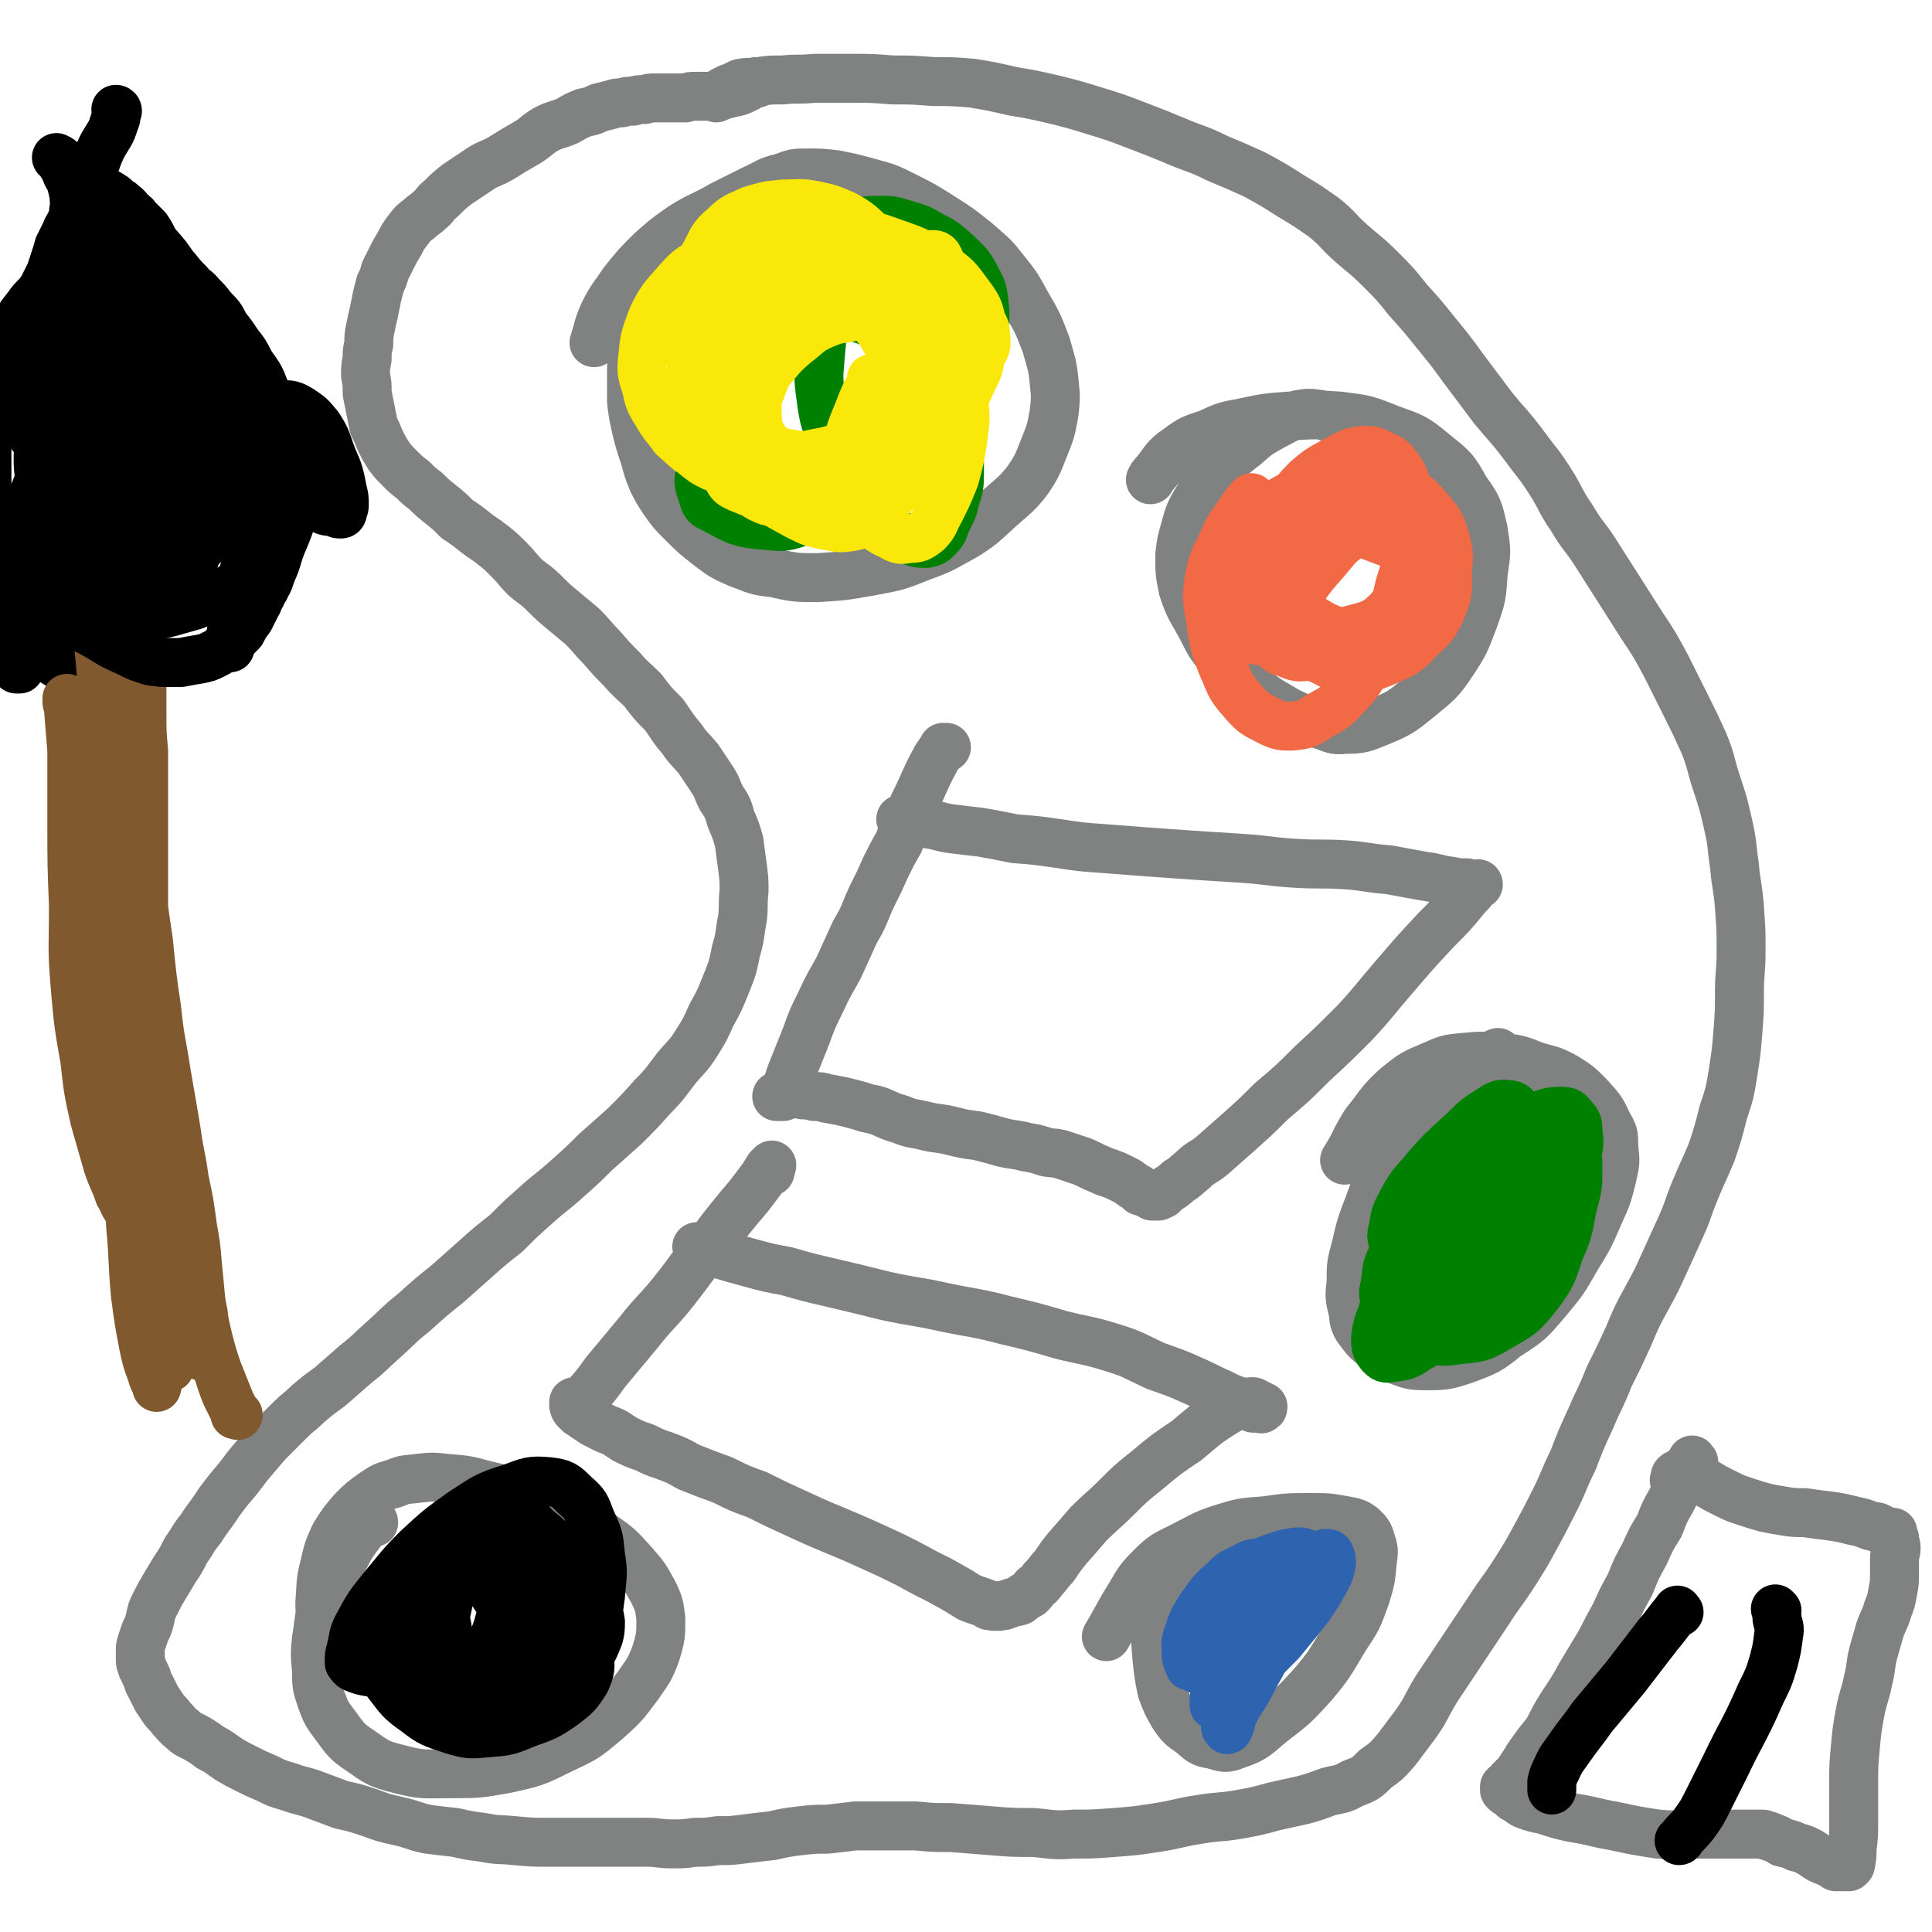
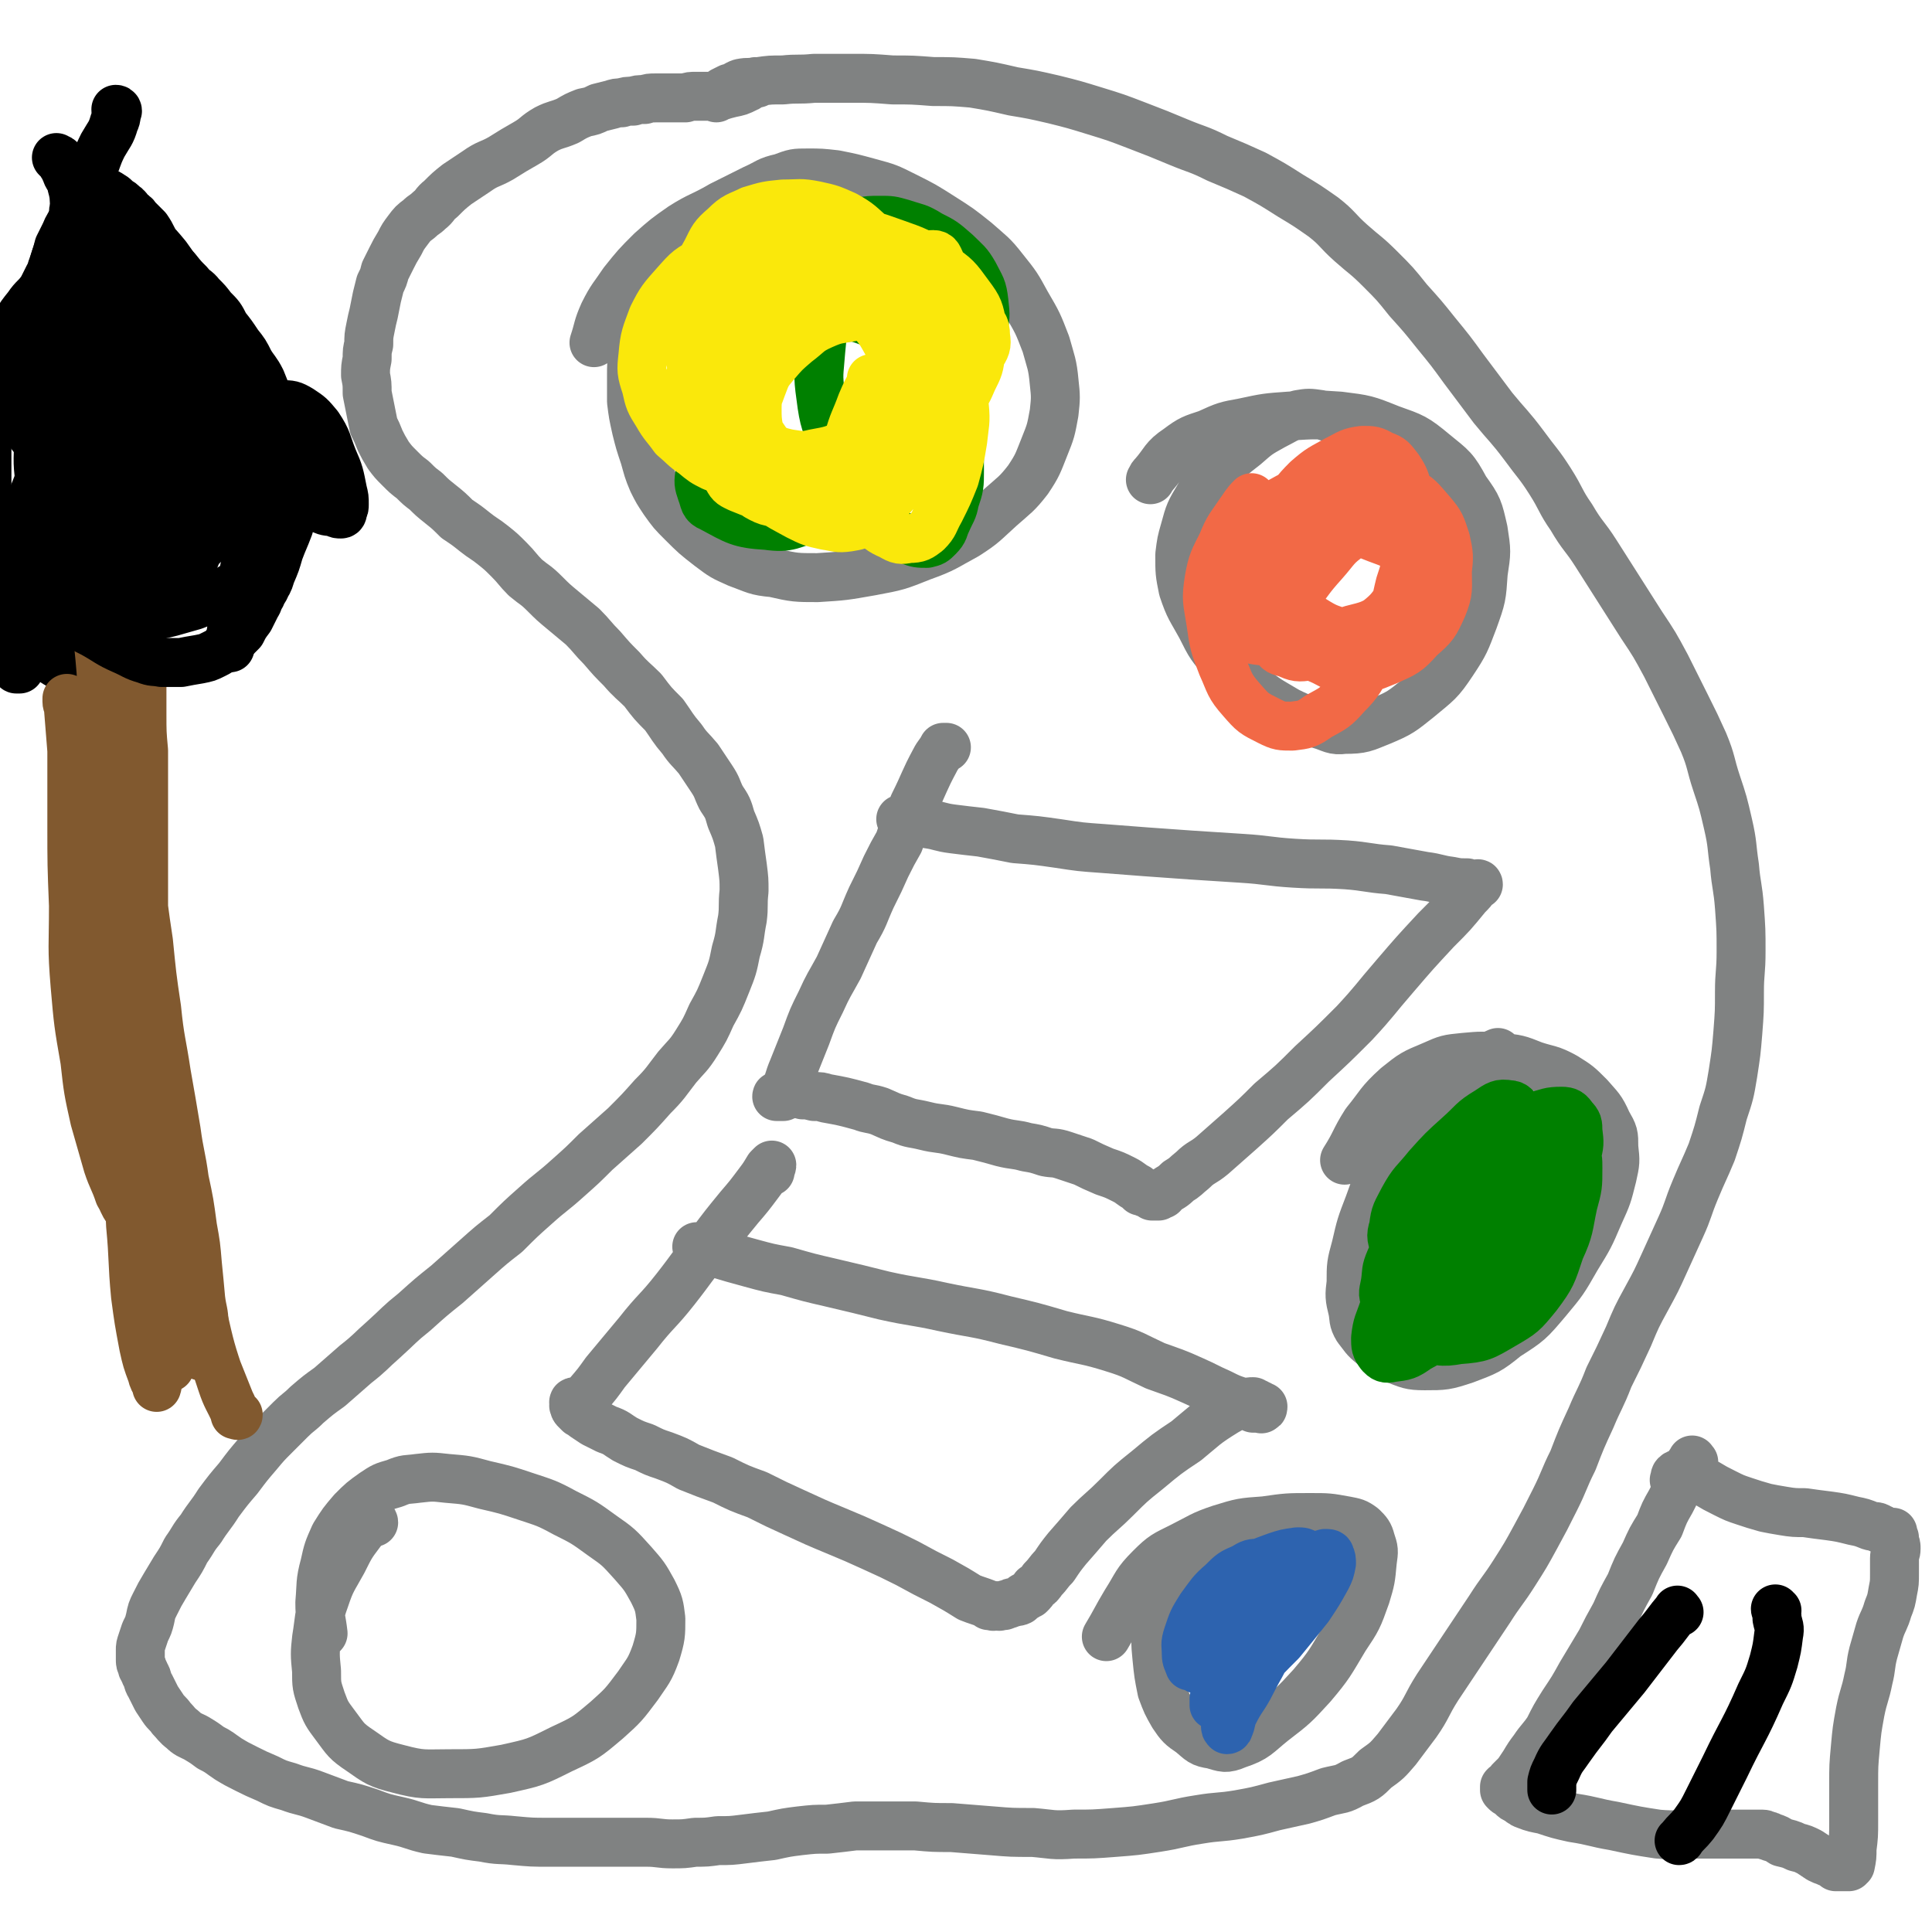
<svg xmlns="http://www.w3.org/2000/svg" viewBox="0 0 1184 1184" version="1.1">
  <g fill="none" stroke="#808282" stroke-width="30" stroke-linecap="round" stroke-linejoin="round">
    <path d="M464,51c0,0 0,-1 -1,-1 -3,1 -3,3 -6,4 -4,2 -4,2 -9,3 -4,1 -4,1 -7,2 -2,0 -2,0 -4,0 -2,0 -2,0 -5,0 -3,0 -3,0 -5,0 -4,0 -4,0 -7,1 -5,0 -5,0 -9,0 -5,0 -5,0 -9,0 -4,0 -4,0 -7,1 -4,0 -4,0 -7,1 -4,0 -4,0 -7,1 -3,0 -3,0 -6,1 -4,1 -4,1 -8,2 -4,2 -4,2 -9,3 -5,2 -5,2 -10,5 -7,3 -7,2 -13,5 -7,4 -6,5 -13,9 -7,4 -7,4 -15,9 -7,4 -8,3 -15,8 -6,4 -6,4 -12,8 -5,4 -5,4 -10,9 -4,3 -3,4 -7,7 -3,3 -3,2 -6,5 -4,3 -4,3 -7,7 -3,4 -3,4 -5,8 -3,5 -3,5 -5,9 -2,4 -2,4 -4,8 -1,4 -1,4 -3,8 -1,4 -1,4 -2,8 -1,5 -1,5 -2,10 -1,4 -1,4 -2,9 -1,5 -1,5 -1,10 -1,4 -1,4 -1,9 -1,5 -1,5 -1,10 1,5 1,5 1,11 1,5 1,5 2,10 1,5 1,5 2,10 2,4 2,4 4,9 2,4 2,4 5,9 3,4 3,4 7,8 4,4 4,4 8,7 4,4 4,4 8,7 4,4 4,4 9,8 5,4 5,4 10,9 6,4 6,4 11,8 5,4 6,4 11,8 5,4 5,4 10,9 5,5 5,6 10,11 6,5 6,4 12,10 5,5 5,5 11,10 6,5 6,5 12,10 6,6 6,7 12,13 6,7 6,7 12,13 6,7 7,7 13,13 6,8 6,8 13,15 5,7 5,8 11,15 4,6 5,6 10,12 4,6 4,6 8,12 4,6 3,6 6,12 4,6 4,6 6,13 3,7 3,7 5,14 1,8 1,8 2,15 1,8 1,8 1,15 -1,9 0,9 -1,17 -2,10 -1,10 -4,20 -2,10 -2,10 -6,20 -4,10 -4,10 -9,19 -4,9 -4,9 -9,17 -5,8 -6,8 -12,15 -7,9 -7,10 -15,18 -8,9 -8,9 -17,18 -9,8 -9,8 -18,16 -8,8 -8,8 -17,16 -10,9 -10,8 -20,17 -9,8 -9,8 -18,17 -9,7 -9,7 -18,15 -9,8 -9,8 -18,16 -10,8 -10,8 -20,17 -10,8 -9,8 -19,17 -8,7 -8,8 -17,15 -8,7 -8,7 -16,14 -7,5 -7,5 -14,11 -5,5 -5,4 -10,9 -5,5 -5,5 -10,10 -5,5 -5,5 -10,11 -6,7 -6,7 -12,15 -6,7 -6,7 -12,15 -5,8 -6,8 -11,16 -5,6 -4,6 -9,13 -3,6 -3,6 -7,12 -3,5 -3,5 -6,10 -3,5 -3,5 -6,11 -2,4 -2,4 -3,9 -1,4 -1,4 -3,8 -1,3 -1,3 -2,6 -1,3 -1,3 -1,5 0,2 0,2 0,4 0,1 0,1 0,2 0,2 0,2 1,4 0,2 1,2 2,5 2,3 1,4 3,7 2,4 2,4 4,8 2,3 2,3 4,6 2,3 3,3 5,6 3,3 3,4 7,7 3,3 4,3 8,5 5,3 5,3 9,6 6,3 5,3 11,7 5,3 5,3 11,6 6,3 6,3 13,6 6,3 6,3 13,5 8,3 8,2 16,5 8,3 8,3 16,6 9,2 9,2 18,5 8,3 8,3 17,5 9,2 9,3 18,5 8,1 8,1 17,2 9,2 9,2 17,3 10,2 10,1 19,2 11,1 11,1 21,1 11,0 11,0 21,0 10,0 10,0 20,0 10,0 10,0 19,0 8,0 8,1 16,1 7,0 7,0 14,-1 7,0 7,0 14,-1 8,0 8,0 16,-1 8,-1 8,-1 17,-2 9,-2 9,-2 17,-3 9,-1 9,-1 17,-1 9,-1 9,-1 17,-2 9,0 9,0 18,0 9,0 9,0 19,0 11,1 11,1 22,1 13,1 13,1 25,2 12,1 12,1 25,1 12,1 12,2 25,1 12,0 12,0 25,-1 13,-1 13,-1 26,-3 13,-2 13,-3 26,-5 12,-2 12,-1 24,-3 11,-2 11,-2 22,-5 9,-2 9,-2 18,-4 7,-2 7,-2 15,-5 8,-2 8,-1 15,-5 8,-3 8,-3 14,-9 7,-5 7,-5 13,-12 6,-8 6,-8 12,-16 7,-10 6,-11 13,-22 8,-12 8,-12 16,-24 8,-12 8,-12 16,-24 7,-11 8,-11 15,-22 7,-11 7,-11 13,-22 6,-11 6,-11 12,-23 6,-12 5,-12 11,-24 5,-13 5,-13 11,-26 5,-12 6,-12 11,-25 6,-12 6,-12 12,-25 5,-12 5,-12 11,-23 6,-11 6,-11 11,-22 5,-11 5,-11 10,-22 5,-11 4,-11 9,-23 5,-12 5,-11 10,-23 4,-12 4,-12 7,-24 4,-12 4,-12 6,-24 2,-13 2,-13 3,-25 1,-13 1,-13 1,-25 0,-12 1,-12 1,-25 0,-13 0,-13 -1,-27 -1,-13 -2,-13 -3,-25 -2,-13 -1,-13 -4,-26 -3,-13 -3,-13 -7,-25 -4,-12 -3,-13 -8,-25 -5,-11 -5,-11 -11,-23 -6,-12 -6,-12 -12,-24 -7,-13 -7,-13 -15,-25 -7,-11 -7,-11 -14,-22 -7,-11 -7,-11 -14,-22 -7,-11 -8,-10 -15,-22 -7,-10 -6,-11 -13,-22 -7,-11 -8,-11 -16,-22 -9,-12 -10,-12 -19,-23 -9,-12 -9,-12 -18,-24 -8,-11 -8,-11 -17,-22 -8,-10 -8,-10 -17,-20 -8,-10 -8,-10 -17,-19 -9,-9 -9,-8 -18,-16 -9,-8 -8,-9 -17,-16 -10,-7 -10,-7 -20,-13 -11,-7 -11,-7 -22,-13 -11,-5 -11,-5 -23,-10 -12,-6 -12,-5 -24,-10 -12,-5 -12,-5 -25,-10 -13,-5 -13,-5 -26,-9 -13,-4 -13,-4 -25,-7 -13,-3 -13,-3 -25,-5 -13,-3 -13,-3 -25,-5 -12,-1 -12,-1 -24,-1 -13,-1 -13,-1 -25,-1 -13,-1 -13,-1 -25,-1 -12,0 -12,0 -23,0 -10,1 -10,0 -19,1 -8,0 -8,0 -15,1 -6,1 -6,0 -11,1 -3,1 -3,2 -7,3 -2,1 -2,1 -4,2 -2,2 -2,2 -4,3 0,0 0,0 0,1 " />
    <path d="M424,148c0,0 -1,0 -1,-1 0,0 1,1 1,1 -5,6 -5,6 -10,13 -7,10 -7,9 -13,19 -6,9 -6,9 -10,19 -3,8 -2,8 -3,17 -1,7 -1,7 -1,15 0,7 0,7 0,15 1,8 1,8 3,17 2,8 2,8 5,17 2,7 2,8 5,15 3,6 3,6 7,12 5,7 5,7 11,13 8,8 8,8 17,15 8,6 8,6 17,10 11,4 11,5 22,6 13,3 14,3 27,3 16,-1 16,-1 33,-4 16,-3 16,-3 31,-9 14,-5 14,-6 27,-13 11,-7 11,-8 21,-17 9,-8 10,-8 17,-17 6,-9 6,-10 10,-20 4,-10 4,-10 6,-21 1,-9 1,-10 0,-19 -1,-11 -2,-12 -5,-23 -5,-13 -5,-13 -12,-25 -6,-11 -6,-11 -14,-21 -7,-9 -8,-9 -17,-17 -10,-8 -10,-8 -21,-15 -11,-7 -11,-7 -23,-13 -10,-5 -10,-5 -21,-8 -11,-3 -11,-3 -21,-5 -9,-1 -9,-1 -17,-1 -8,0 -8,0 -16,3 -9,2 -8,3 -17,7 -10,5 -10,5 -20,10 -12,7 -13,6 -24,13 -10,7 -10,7 -19,15 -9,9 -9,9 -17,19 -6,9 -7,9 -12,19 -4,9 -3,9 -6,18 " />
    <path d="M553,503c0,0 -1,-1 -1,-1 2,0 3,0 5,1 6,1 6,1 12,2 7,1 7,2 15,3 8,1 8,1 17,2 11,2 11,2 21,4 13,1 13,1 27,3 13,2 13,2 27,3 13,1 13,1 26,2 14,1 14,1 28,2 15,1 15,1 31,2 16,1 16,2 32,3 16,1 16,0 32,1 13,1 13,2 26,3 11,2 11,2 22,4 8,1 8,2 16,3 5,1 5,1 10,1 2,1 2,1 5,1 0,0 0,0 1,0 0,0 1,-1 1,0 -1,0 -1,0 -2,1 -2,3 -2,3 -5,6 -9,11 -9,11 -19,21 -13,14 -13,14 -25,28 -13,15 -12,15 -25,29 -13,13 -13,13 -26,25 -12,12 -12,12 -25,23 -9,9 -9,9 -19,18 -9,8 -9,8 -17,15 -6,5 -7,4 -12,9 -5,4 -4,4 -9,7 -4,4 -4,3 -8,6 -1,1 -1,1 -1,1 0,0 -1,0 -1,0 0,0 1,1 0,1 0,0 0,0 -1,0 0,0 0,0 -1,1 0,0 0,0 -1,0 0,0 0,0 -1,0 -1,0 -1,0 -2,0 -1,-1 -1,-1 -1,-1 -2,-1 -2,-1 -3,-1 -2,-1 -2,-1 -3,-1 -1,-1 -1,-1 -2,-2 -4,-2 -4,-3 -8,-5 -6,-3 -6,-3 -12,-5 -7,-3 -7,-3 -13,-6 -6,-2 -6,-2 -12,-4 -6,-2 -6,-1 -11,-2 -6,-2 -6,-2 -12,-3 -7,-2 -7,-1 -15,-3 -7,-2 -7,-2 -15,-4 -8,-1 -8,-1 -16,-3 -8,-2 -8,-1 -16,-3 -8,-2 -8,-1 -15,-4 -7,-2 -6,-2 -13,-5 -6,-2 -6,-1 -11,-3 -11,-3 -11,-3 -22,-5 -3,-1 -3,-1 -7,-1 -4,-1 -4,-1 -7,-1 -3,-1 -3,-1 -6,-1 -2,0 -2,1 -4,1 -1,0 -1,0 -2,1 -1,0 -1,0 -2,0 0,0 0,0 0,0 -1,0 -2,0 -2,0 0,-1 1,0 2,-1 2,-1 2,-1 3,-3 3,-6 2,-6 5,-13 4,-10 4,-10 8,-20 4,-11 4,-11 9,-21 5,-11 5,-10 11,-21 5,-11 5,-11 10,-22 6,-10 5,-10 10,-21 5,-10 5,-10 9,-19 4,-8 4,-8 8,-15 2,-6 2,-6 5,-12 2,-6 2,-6 4,-11 7,-14 6,-14 13,-27 2,-4 3,-4 5,-8 1,0 1,0 2,0 " />
    <path d="M428,765c0,0 -1,-1 -1,-1 5,1 6,2 12,4 10,3 10,3 21,6 11,3 11,3 22,5 14,4 14,4 27,7 17,4 17,4 33,8 18,4 18,3 36,7 19,4 19,3 38,8 17,4 17,4 34,9 16,4 16,3 32,8 13,4 13,5 26,11 11,4 12,4 23,9 9,4 8,4 17,8 6,3 6,3 12,5 4,2 4,2 8,4 2,0 2,0 5,0 0,1 0,0 0,0 1,0 1,0 1,-1 0,0 -1,1 -1,0 -1,0 0,0 -1,-1 -1,0 -1,0 -2,-1 -1,0 -1,0 -2,-1 -2,0 -3,0 -5,1 -6,2 -7,2 -12,5 -13,8 -13,9 -24,18 -12,8 -12,8 -24,18 -10,8 -10,8 -19,17 -8,8 -9,8 -17,16 -6,7 -6,7 -13,15 -4,5 -4,5 -8,11 -4,4 -3,4 -7,8 -2,3 -2,3 -5,5 -1,2 -1,2 -3,4 -1,0 -1,0 -2,1 -1,1 -1,0 -2,1 -1,1 -1,1 -2,2 -2,1 -2,0 -4,1 -1,0 -1,0 -3,1 -2,0 -2,1 -3,1 -1,0 -1,0 -2,0 -1,1 -1,0 -2,0 -1,0 -1,0 -2,0 0,0 0,1 -1,0 0,0 0,0 -1,0 0,0 0,0 -1,0 0,0 0,0 -1,-1 -5,-2 -6,-2 -11,-4 -8,-5 -8,-5 -17,-10 -10,-5 -10,-5 -21,-11 -10,-5 -10,-5 -21,-10 -11,-5 -11,-5 -23,-10 -12,-5 -12,-5 -25,-11 -11,-5 -11,-5 -23,-11 -11,-4 -11,-4 -21,-9 -11,-4 -11,-4 -21,-8 -7,-4 -7,-4 -15,-7 -6,-2 -6,-2 -12,-5 -6,-2 -6,-2 -12,-5 -5,-3 -5,-4 -11,-6 -4,-2 -4,-2 -8,-4 -3,-2 -3,-2 -6,-4 -1,-1 -1,-1 -3,-2 -1,-1 -1,-1 -2,-2 -1,-1 -1,-1 -1,-2 -1,-1 0,-1 0,-2 0,0 -1,-1 0,-1 1,0 1,1 2,0 1,0 1,0 2,-1 2,-2 2,-1 4,-3 6,-7 6,-7 11,-14 10,-12 10,-12 20,-24 11,-14 12,-13 23,-27 11,-14 10,-14 21,-27 9,-12 9,-12 18,-23 6,-7 6,-7 12,-15 3,-4 3,-4 6,-9 1,-1 2,-2 2,-2 0,0 0,1 -1,3 0,0 0,0 0,1 " />
    <path d="M229,933c0,0 0,-1 -1,-1 -3,3 -4,3 -7,7 -6,8 -6,8 -11,18 -6,11 -7,11 -11,23 -4,11 -3,12 -5,24 -1,9 -1,10 0,20 0,9 0,9 3,18 3,8 3,8 9,16 6,8 6,9 15,15 10,7 11,8 23,11 15,4 16,3 31,3 18,0 18,0 35,-3 18,-4 18,-4 34,-12 15,-7 15,-7 28,-18 10,-9 10,-9 19,-21 6,-9 7,-9 11,-20 3,-10 3,-11 3,-21 -1,-8 -1,-9 -5,-17 -5,-9 -5,-9 -12,-17 -9,-10 -9,-10 -19,-17 -11,-8 -11,-8 -23,-14 -11,-6 -12,-6 -24,-10 -12,-4 -12,-4 -25,-7 -11,-3 -11,-3 -23,-4 -9,-1 -9,-1 -18,0 -7,1 -7,0 -14,3 -7,2 -7,2 -13,6 -7,5 -7,5 -13,11 -6,7 -6,7 -11,15 -4,9 -4,9 -6,18 -3,11 -2,12 -3,23 0,10 1,10 2,19 " />
    <path d="M841,266c0,0 -1,0 -1,-1 -3,-1 -3,-1 -6,-3 -6,-2 -6,-2 -12,-4 -7,-2 -7,-2 -13,-4 -7,-1 -7,-1 -13,0 -8,2 -8,3 -16,7 -9,5 -9,5 -17,12 -9,7 -9,7 -16,15 -7,7 -7,8 -12,16 -6,10 -6,10 -9,21 -2,7 -2,7 -3,15 0,11 0,11 2,21 4,12 5,12 11,23 6,12 6,12 15,22 8,10 8,9 18,17 9,7 10,7 20,13 10,5 10,4 20,8 7,2 8,4 15,3 11,0 12,-1 22,-5 12,-5 13,-6 23,-14 12,-10 13,-10 21,-22 8,-12 8,-13 13,-26 5,-14 5,-14 6,-29 2,-13 2,-13 0,-26 -3,-13 -3,-14 -11,-25 -7,-13 -8,-13 -19,-22 -12,-10 -13,-10 -27,-15 -15,-6 -15,-6 -31,-8 -15,-1 -15,-1 -31,0 -14,1 -14,1 -28,4 -11,2 -11,2 -22,7 -9,3 -10,3 -18,9 -9,6 -8,8 -15,16 -1,1 -1,1 -2,3 " />
    <path d="M919,646c0,0 -1,-1 -1,-1 -7,3 -7,4 -14,8 -10,6 -10,6 -19,14 -10,9 -10,8 -18,19 -9,11 -9,12 -16,25 -7,13 -7,13 -12,27 -5,13 -5,13 -8,26 -3,11 -3,11 -3,22 -1,8 -1,9 1,17 1,5 0,6 3,11 4,5 4,6 9,10 6,5 6,5 14,9 8,3 9,4 18,4 12,0 13,0 25,-4 13,-5 14,-5 25,-14 14,-9 14,-9 25,-22 10,-12 10,-12 18,-26 8,-13 8,-13 14,-27 5,-11 5,-11 8,-23 2,-9 2,-9 1,-18 0,-8 0,-8 -4,-15 -4,-9 -5,-9 -11,-16 -7,-7 -7,-7 -15,-12 -9,-5 -10,-4 -19,-7 -10,-4 -10,-4 -21,-5 -11,-1 -11,-1 -22,0 -10,1 -10,1 -19,5 -12,5 -12,5 -22,13 -11,10 -10,11 -19,22 -7,11 -6,12 -13,23 " />
    <path d="M740,948c0,0 -1,-1 -1,-1 -3,3 -3,4 -6,7 -4,4 -5,3 -9,7 -4,6 -5,6 -8,13 -4,10 -4,10 -6,21 -2,10 -2,11 -1,21 1,10 1,10 3,20 3,8 3,8 7,15 4,6 5,7 11,11 6,5 6,6 13,7 7,2 8,3 15,0 12,-4 12,-6 22,-14 13,-10 13,-10 24,-22 11,-13 11,-14 20,-29 8,-12 8,-12 13,-26 3,-10 3,-10 4,-21 1,-7 1,-7 -1,-13 -1,-4 -2,-5 -5,-8 -4,-3 -5,-3 -10,-4 -11,-2 -11,-2 -22,-2 -14,0 -14,0 -28,2 -14,1 -14,1 -27,5 -12,4 -12,5 -24,11 -10,5 -11,5 -19,13 -9,9 -8,10 -15,21 -6,10 -6,11 -12,21 " />
  </g>
  <g fill="none" stroke="#2D63AF" stroke-width="30" stroke-linecap="round" stroke-linejoin="round">
    <path d="M768,977c0,0 -1,-2 -1,-1 -1,3 0,4 -1,7 -1,8 -1,8 -3,15 -1,8 -1,8 -3,17 -2,9 -1,9 -3,18 -2,8 -2,8 -4,15 -1,4 -1,5 -2,9 0,2 0,2 1,3 0,0 1,0 1,-1 2,-4 1,-5 3,-9 5,-10 6,-9 11,-19 5,-10 6,-10 10,-20 4,-8 4,-9 6,-17 1,-5 1,-5 0,-10 0,-2 0,-2 -1,-4 -1,-1 -1,-2 -2,-2 -1,0 0,1 -1,1 -1,1 -2,1 -3,3 -5,6 -5,7 -10,14 -6,9 -6,9 -11,19 -4,7 -4,7 -7,14 -1,3 -1,3 -3,7 0,3 0,3 -1,5 0,2 0,2 0,4 1,0 1,0 2,-1 3,-3 2,-3 5,-7 8,-10 7,-10 15,-19 8,-10 9,-9 17,-19 6,-8 7,-8 12,-17 3,-5 3,-5 5,-11 1,-4 1,-4 0,-8 0,-2 0,-2 -1,-3 0,-1 -1,-1 -1,-1 -3,3 -3,3 -6,6 -7,7 -7,7 -13,15 -7,8 -7,8 -13,17 -6,8 -6,8 -11,16 -4,7 -4,7 -7,14 -2,4 -2,5 -3,10 0,2 0,2 0,5 0,0 1,1 1,0 3,-1 3,-2 6,-4 8,-7 8,-7 15,-13 9,-10 9,-10 18,-19 9,-11 9,-11 17,-21 6,-9 6,-9 11,-18 2,-4 2,-4 3,-9 0,-2 0,-3 -1,-5 0,-1 -1,-1 -3,-1 -4,1 -4,2 -9,4 -7,3 -7,3 -13,7 -8,4 -9,4 -16,9 -8,5 -8,5 -15,12 -7,6 -7,5 -13,12 -5,6 -5,6 -8,13 -2,4 -2,5 -3,9 -1,2 -1,3 -1,5 1,0 2,1 3,0 4,-1 4,-2 9,-4 9,-5 9,-4 17,-10 9,-6 8,-6 15,-14 7,-7 6,-8 11,-15 5,-6 5,-6 9,-13 2,-4 3,-4 4,-8 0,-3 0,-4 -1,-6 -2,-2 -3,-2 -6,-2 -7,1 -7,1 -13,3 -8,3 -9,3 -16,7 -7,4 -8,5 -14,11 -6,5 -6,5 -11,12 -4,5 -4,6 -6,12 -2,4 -2,5 -1,9 1,5 1,6 5,9 3,5 4,5 9,7 5,2 6,2 11,1 7,-1 8,-1 13,-5 6,-4 6,-5 10,-12 4,-7 4,-8 6,-16 2,-7 2,-7 1,-14 0,-5 0,-5 -2,-9 -2,-4 -3,-4 -6,-6 -4,-2 -4,-2 -9,-2 -5,0 -5,0 -10,3 -7,3 -7,3 -13,9 -7,6 -7,7 -13,15 -5,8 -5,8 -8,17 -2,6 -1,6 -1,12 0,3 1,4 2,7 0,0 0,0 0,0 " />
  </g>
  <g fill="none" stroke="#008000" stroke-width="30" stroke-linecap="round" stroke-linejoin="round">
    <path d="M897,703c0,0 -1,-1 -1,-1 -4,5 -3,6 -7,12 -8,14 -8,14 -16,28 -8,17 -9,17 -16,34 -5,12 -5,13 -9,26 -3,9 -4,9 -5,18 0,5 0,6 3,10 2,2 3,3 7,2 8,-1 9,-1 16,-6 13,-7 13,-7 24,-17 12,-11 13,-11 24,-24 8,-10 8,-11 15,-23 4,-8 5,-8 7,-17 1,-5 1,-6 0,-11 -1,-3 -2,-4 -5,-6 -2,-2 -3,-2 -6,-2 -2,-1 -2,-2 -5,-1 -6,0 -6,1 -13,2 -9,3 -10,3 -19,7 -9,5 -9,5 -18,11 -7,6 -7,7 -13,14 -5,6 -5,6 -8,13 -3,7 -2,7 -3,14 -1,6 -2,6 0,11 2,7 3,7 8,12 6,6 6,7 14,9 10,4 12,5 23,3 14,-1 15,-2 27,-9 12,-7 12,-7 21,-18 9,-12 9,-13 14,-28 6,-13 5,-14 8,-28 3,-11 3,-11 3,-22 0,-6 0,-6 -2,-12 -1,-4 -1,-4 -4,-7 -3,-2 -4,-3 -8,-3 -8,-1 -9,-1 -18,1 -11,2 -11,2 -22,7 -10,5 -10,5 -19,12 -7,7 -7,7 -12,15 -5,6 -4,7 -7,14 -2,5 -2,5 -2,10 0,3 1,3 2,6 2,4 2,5 5,8 4,4 4,5 10,6 8,2 9,2 17,0 10,-2 10,-3 20,-8 9,-5 10,-5 17,-12 9,-9 8,-11 13,-22 6,-10 6,-11 9,-22 2,-8 2,-8 1,-16 0,-4 0,-5 -3,-8 -2,-3 -3,-4 -7,-4 -8,0 -8,1 -16,3 -12,3 -13,2 -24,7 -11,5 -12,5 -21,13 -10,8 -10,9 -17,19 -6,8 -6,9 -10,18 -2,7 -3,7 -4,14 0,5 0,6 2,11 1,3 2,3 4,6 2,2 2,2 5,3 3,1 4,1 7,0 6,-1 7,-1 13,-4 9,-6 9,-6 16,-13 7,-8 8,-9 12,-18 5,-11 5,-11 7,-23 2,-10 2,-10 2,-20 0,-7 1,-8 -2,-15 -2,-3 -3,-5 -6,-5 -6,-1 -7,0 -13,4 -10,6 -9,7 -18,15 -10,9 -10,9 -19,19 -8,10 -9,9 -15,20 -4,8 -5,8 -6,17 -2,6 -1,7 1,13 0,5 0,7 3,8 7,3 9,2 17,2 14,-2 14,-2 28,-5 14,-4 14,-4 28,-11 11,-6 11,-6 21,-15 6,-5 6,-6 10,-13 2,-4 3,-6 2,-10 -2,-4 -3,-5 -7,-7 -6,-3 -7,-2 -14,-3 -9,-2 -9,-3 -17,-3 -10,0 -10,0 -19,2 -9,2 -9,3 -17,6 -7,3 -7,3 -12,7 -4,3 -5,3 -8,8 -1,2 -2,2 -2,5 0,4 0,4 2,7 1,4 1,4 3,8 3,4 3,4 6,7 3,4 3,4 7,6 3,2 4,1 7,2 3,0 4,0 6,-1 3,-2 3,-3 4,-6 1,-3 0,-3 0,-7 0,-3 0,-3 -1,-5 -2,-3 -2,-4 -4,-4 -3,-1 -4,0 -7,1 -4,3 -5,4 -8,8 -4,6 -4,6 -6,13 -2,5 -2,6 -3,11 0,5 0,6 2,10 1,4 2,4 5,7 1,1 1,1 2,2 " />
  </g>
  <g fill="none" stroke="#000000" stroke-width="30" stroke-linecap="round" stroke-linejoin="round">
-     <path d="M287,950c0,0 0,-2 -1,-1 -3,5 -3,6 -6,12 -3,9 -3,9 -5,19 -1,8 -3,9 -1,17 1,8 2,9 7,16 5,9 5,9 12,16 8,6 8,7 17,10 8,3 9,3 17,2 7,0 7,0 13,-3 6,-2 7,-2 11,-7 5,-6 5,-7 7,-15 3,-10 3,-10 3,-22 1,-9 1,-10 -2,-20 -2,-7 -3,-8 -9,-14 -6,-6 -6,-6 -15,-9 -9,-4 -9,-4 -19,-5 -10,0 -10,0 -20,2 -7,2 -7,3 -14,7 -6,3 -6,4 -11,9 -4,5 -4,5 -6,10 -2,4 -3,4 -3,9 -1,5 0,5 2,10 1,6 1,6 5,11 5,8 5,8 12,14 8,6 8,7 17,11 8,3 8,3 17,4 6,1 7,1 13,-1 5,-2 7,-2 10,-6 5,-7 5,-8 6,-17 3,-12 2,-12 3,-24 0,-11 1,-11 -1,-21 -2,-8 -2,-8 -6,-15 -4,-7 -5,-7 -11,-12 -5,-5 -5,-6 -11,-9 -5,-3 -6,-3 -11,-2 -5,1 -6,1 -11,5 -7,5 -7,6 -13,13 -6,8 -7,9 -11,19 -4,10 -4,10 -6,21 -1,9 -1,10 0,19 1,8 0,9 4,15 3,7 3,7 9,12 7,5 7,6 15,8 9,3 9,3 19,3 9,0 10,0 18,-3 10,-4 11,-4 19,-11 8,-7 9,-8 14,-17 3,-7 4,-8 4,-16 -1,-8 -3,-8 -7,-15 -5,-8 -5,-9 -11,-14 -8,-7 -9,-7 -19,-11 -10,-4 -10,-4 -21,-7 -10,-2 -10,-2 -20,-3 -7,0 -8,0 -15,2 -6,2 -7,3 -12,7 -6,5 -6,5 -11,11 -3,5 -4,5 -6,12 -1,5 -1,5 -1,11 1,6 1,6 4,12 4,6 4,6 9,12 5,5 5,5 11,9 6,5 7,4 13,8 7,3 7,3 14,5 5,2 6,1 11,1 4,0 5,0 9,-1 2,-1 3,-1 4,-3 1,-2 1,-3 1,-5 -1,-4 -1,-4 -2,-9 -1,-7 -1,-7 -3,-13 -3,-8 -3,-8 -7,-15 -3,-6 -3,-6 -7,-12 -3,-4 -3,-5 -8,-8 -4,-4 -4,-4 -9,-5 -4,-1 -5,-2 -9,-1 -4,1 -5,1 -9,3 -5,4 -5,4 -9,10 -4,7 -4,7 -6,15 -3,8 -3,8 -3,16 0,7 1,7 3,13 2,6 3,6 6,12 3,5 3,5 7,9 4,4 4,4 9,7 4,3 4,2 9,4 5,1 5,1 10,0 3,0 4,0 6,-1 3,-2 4,-2 6,-5 3,-6 2,-6 5,-12 2,-9 3,-9 4,-18 2,-10 2,-10 3,-20 0,-7 0,-8 -1,-15 -1,-6 -1,-6 -3,-12 -3,-5 -2,-5 -6,-9 -4,-4 -4,-5 -9,-6 -7,-1 -8,-1 -15,1 -9,1 -9,1 -17,5 -9,5 -9,5 -16,12 -7,7 -7,7 -12,15 -3,6 -3,7 -4,14 -1,6 -1,6 1,12 3,7 4,7 9,13 7,8 7,8 16,14 9,5 10,5 20,8 9,3 10,3 20,4 9,1 10,2 19,0 9,-1 10,-2 17,-7 9,-6 9,-7 15,-16 8,-11 8,-11 12,-23 4,-13 3,-14 5,-27 1,-13 2,-13 0,-25 -1,-11 -1,-11 -6,-22 -3,-8 -3,-9 -10,-15 -6,-6 -7,-7 -16,-8 -11,-1 -12,0 -23,4 -16,5 -16,6 -30,15 -14,10 -14,10 -27,22 -12,12 -11,12 -22,25 -8,10 -8,10 -14,21 -4,7 -3,8 -5,16 -1,3 -1,4 -1,8 1,1 1,2 3,3 7,3 8,2 16,4 12,3 12,3 24,5 10,1 10,0 20,1 6,0 6,0 13,0 5,0 5,1 10,0 4,0 4,0 9,-1 4,-1 4,0 7,-3 4,-4 4,-4 6,-10 2,-8 1,-8 2,-17 0,-10 1,-10 -1,-20 -2,-9 -2,-10 -7,-18 -5,-8 -5,-9 -12,-14 -8,-6 -9,-7 -18,-7 -8,0 -9,2 -17,7 -10,6 -9,6 -17,15 -8,8 -8,8 -14,18 -5,9 -5,10 -7,19 -2,7 -3,8 -2,14 3,9 3,9 9,17 7,9 7,10 17,17 9,7 10,7 22,11 10,3 11,3 21,2 13,-1 13,-1 25,-6 11,-4 12,-4 22,-11 8,-6 9,-7 14,-15 3,-7 3,-8 2,-16 0,-9 -1,-9 -4,-18 -3,-10 -2,-11 -8,-20 -6,-9 -6,-10 -15,-17 -8,-8 -9,-7 -19,-12 -8,-4 -8,-5 -17,-6 -6,-1 -7,-1 -14,1 -6,1 -7,1 -12,5 -7,4 -6,5 -11,11 -5,6 -6,6 -10,13 -4,8 -4,9 -5,18 -2,10 -2,10 -2,19 1,9 1,9 3,17 2,5 2,6 5,10 3,4 4,4 8,6 4,1 5,2 8,0 8,-3 8,-4 14,-10 9,-10 10,-9 17,-20 5,-10 5,-10 8,-21 2,-7 2,-8 0,-15 -1,-6 -2,-7 -6,-12 -3,-4 -4,-4 -9,-7 -5,-3 -6,-2 -11,-4 -1,-1 -1,0 -2,-1 " />
-   </g>
+     </g>
  <g fill="none" stroke="#F26946" stroke-width="30" stroke-linecap="round" stroke-linejoin="round">
    <path d="M768,306c0,0 -1,-1 -1,-1 -4,4 -4,5 -7,9 -6,9 -7,9 -11,19 -5,10 -6,11 -8,22 -2,13 -1,13 1,26 2,14 2,14 7,27 5,11 4,12 12,21 7,8 7,8 17,13 6,3 7,3 14,3 8,-1 9,-1 16,-6 9,-5 10,-5 17,-13 9,-9 8,-10 15,-21 7,-11 6,-11 11,-23 5,-12 4,-12 7,-24 3,-9 3,-9 4,-20 2,-9 3,-9 3,-18 0,-10 0,-10 -2,-19 -2,-7 -2,-8 -6,-14 -4,-5 -4,-6 -10,-8 -5,-3 -6,-3 -12,-3 -8,1 -8,2 -16,6 -9,5 -10,5 -18,12 -8,8 -8,9 -14,19 -5,10 -4,10 -8,20 -3,9 -3,10 -5,19 -1,8 -2,8 -2,17 0,7 0,7 3,14 1,6 1,6 5,11 3,4 3,5 8,6 7,3 7,3 15,2 9,-1 10,-1 19,-6 10,-5 10,-5 19,-13 10,-8 10,-8 17,-18 8,-9 8,-9 13,-19 4,-7 4,-7 5,-14 1,-5 2,-5 1,-10 -1,-3 -2,-4 -5,-6 -5,-4 -5,-4 -11,-5 -8,-2 -9,-1 -17,0 -11,1 -12,1 -22,5 -10,4 -11,4 -20,11 -7,5 -8,5 -14,13 -5,6 -5,6 -8,14 -2,7 -2,8 -1,15 0,7 0,8 3,13 4,7 5,8 12,13 7,6 8,6 17,10 8,4 8,5 17,5 11,0 12,-1 22,-5 11,-5 12,-5 20,-14 9,-8 9,-8 14,-19 4,-10 3,-11 3,-22 1,-9 1,-10 -1,-19 -3,-9 -3,-10 -9,-17 -7,-8 -7,-9 -16,-14 -9,-5 -9,-6 -20,-7 -12,-1 -13,-1 -25,2 -14,3 -14,3 -27,10 -11,6 -11,6 -21,14 -8,7 -8,8 -13,17 -5,8 -5,8 -7,18 -2,7 -2,7 -1,15 0,5 0,6 3,10 3,5 4,6 9,9 7,4 8,4 16,5 12,1 13,1 25,-1 14,-2 15,-1 28,-6 12,-3 12,-3 22,-9 7,-4 8,-4 13,-10 4,-4 4,-5 5,-10 1,-5 1,-5 0,-9 -3,-6 -3,-6 -8,-10 -7,-5 -8,-5 -16,-8 -10,-4 -10,-4 -20,-5 -8,-2 -8,-2 -17,-1 -7,1 -7,2 -13,4 -5,3 -5,3 -9,6 -3,3 -5,3 -5,7 -1,5 0,5 2,10 3,8 3,8 8,15 6,8 6,8 15,14 8,5 9,5 18,8 7,3 8,3 15,3 8,-1 9,-1 16,-5 8,-4 8,-5 13,-13 6,-7 6,-8 8,-17 2,-9 2,-9 1,-17 0,-7 0,-7 -3,-13 -2,-5 -2,-6 -6,-9 -3,-2 -4,-3 -9,-2 -7,0 -8,1 -15,4 -8,4 -8,3 -15,9 -10,7 -9,8 -17,17 -9,10 -8,10 -16,20 " />
  </g>
  <g fill="none" stroke="#008000" stroke-width="30" stroke-linecap="round" stroke-linejoin="round">
    <path d="M532,173c0,0 -1,-1 -1,-1 0,0 1,1 1,1 -4,1 -4,0 -8,2 -5,3 -5,2 -9,6 -5,5 -5,6 -7,12 -4,10 -4,11 -5,22 -1,14 -2,14 0,28 2,16 3,16 9,32 6,14 5,15 14,28 6,11 7,11 16,19 7,5 7,5 15,9 5,2 6,2 11,2 4,-1 4,-1 7,-4 4,-4 3,-5 5,-9 3,-7 4,-7 5,-13 3,-9 3,-9 3,-19 0,-12 0,-13 -2,-25 -2,-12 -1,-13 -6,-24 -5,-11 -5,-11 -13,-20 -7,-8 -7,-9 -17,-14 -8,-6 -9,-6 -18,-8 -8,-3 -9,-3 -17,-2 -11,2 -12,3 -22,8 -13,8 -14,8 -25,19 -12,10 -12,10 -21,23 -8,11 -8,11 -13,24 -4,9 -4,10 -5,20 -1,7 -1,7 1,13 2,5 1,7 6,9 15,8 17,10 34,11 14,2 15,-1 29,-5 16,-5 16,-4 30,-13 15,-9 15,-10 28,-22 13,-12 13,-12 24,-27 8,-12 8,-12 14,-26 5,-12 5,-12 7,-25 2,-10 2,-10 1,-19 -1,-9 -2,-9 -6,-17 -4,-7 -5,-7 -11,-13 -8,-7 -8,-7 -16,-11 -8,-5 -8,-4 -17,-7 -7,-2 -7,-2 -14,-2 -6,0 -6,0 -12,1 -3,1 -3,1 -6,2 -1,1 -2,2 -2,3 2,1 3,1 5,2 8,2 8,2 15,4 8,2 8,2 16,4 " />
  </g>
  <g fill="none" stroke="#FAE80B" stroke-width="30" stroke-linecap="round" stroke-linejoin="round">
    <path d="M535,233c0,0 -1,-1 -1,-1 0,0 0,1 1,1 0,0 0,0 0,0 -4,7 -4,7 -7,14 -4,11 -5,11 -8,22 -2,9 -2,9 -1,18 1,9 1,9 5,18 4,7 4,7 9,14 6,5 6,6 13,9 5,3 6,3 11,2 6,0 7,-1 11,-4 5,-5 4,-6 8,-13 5,-10 5,-10 9,-20 3,-11 3,-11 5,-23 1,-10 2,-11 1,-21 -2,-10 -2,-10 -6,-19 -5,-11 -6,-11 -13,-19 -6,-7 -6,-8 -14,-13 -7,-5 -8,-5 -17,-6 -9,-1 -9,0 -18,2 -10,2 -10,1 -19,5 -9,4 -8,5 -16,11 -7,6 -7,6 -13,13 -5,6 -5,6 -8,14 -2,6 -3,6 -3,13 0,6 0,7 1,13 1,3 2,4 4,7 2,3 2,3 5,5 4,2 5,2 9,3 8,1 8,2 16,0 11,-2 11,-2 22,-7 12,-5 13,-4 23,-12 11,-8 11,-9 19,-21 8,-11 8,-11 12,-24 4,-11 3,-11 5,-22 1,-9 1,-9 0,-18 -1,-6 0,-6 -3,-12 -2,-4 -2,-6 -5,-6 -9,0 -10,2 -19,6 -15,6 -15,7 -29,16 -16,10 -16,10 -31,23 -13,11 -13,12 -24,25 -9,10 -9,11 -15,23 -6,9 -6,10 -9,20 -2,7 -2,7 -2,14 0,5 0,6 3,10 2,4 3,4 7,6 8,3 8,4 16,4 14,0 15,0 28,-5 16,-5 17,-5 32,-15 14,-9 14,-10 26,-23 10,-11 11,-11 18,-25 6,-11 6,-12 8,-24 1,-10 2,-11 -1,-20 -3,-10 -4,-11 -12,-18 -9,-8 -9,-9 -20,-13 -11,-5 -12,-5 -23,-5 -14,0 -15,1 -28,5 -14,5 -14,5 -27,13 -12,8 -12,8 -23,19 -9,9 -9,10 -16,21 -6,10 -6,10 -9,21 -1,8 -2,9 0,16 2,7 3,8 7,13 7,7 7,8 15,13 9,5 10,7 20,8 16,1 17,1 33,-3 19,-4 19,-5 37,-12 16,-7 17,-7 32,-16 12,-8 12,-8 22,-18 8,-7 8,-8 13,-17 3,-5 4,-6 3,-12 0,-7 -2,-8 -7,-13 -6,-7 -7,-7 -15,-12 -9,-5 -10,-6 -20,-9 -12,-3 -12,-2 -24,-2 -13,1 -14,0 -27,4 -13,3 -13,3 -25,9 -11,6 -12,6 -21,14 -9,7 -9,8 -15,18 -6,8 -5,8 -9,17 -2,7 -3,7 -3,15 0,11 1,11 5,22 4,11 4,11 10,21 5,8 4,9 11,14 7,4 9,4 18,4 12,-1 12,-1 24,-6 12,-5 12,-5 22,-13 10,-8 12,-8 18,-19 5,-10 4,-11 6,-23 2,-9 2,-10 0,-19 -2,-9 -3,-9 -8,-17 -5,-9 -5,-9 -12,-17 -7,-8 -7,-8 -15,-14 -9,-6 -9,-5 -18,-9 -9,-4 -9,-4 -19,-5 -9,-2 -9,-2 -17,-1 -9,1 -9,0 -17,3 -6,2 -7,3 -11,8 -5,5 -5,5 -7,12 -3,7 -3,8 -3,15 1,12 1,12 4,23 4,13 4,13 12,25 7,12 8,12 19,23 8,9 9,9 19,16 8,6 8,6 17,9 6,3 6,3 13,2 10,-1 11,0 19,-4 12,-6 12,-7 22,-17 10,-11 10,-12 18,-24 8,-12 7,-13 12,-26 4,-11 4,-11 6,-23 1,-8 2,-8 1,-17 -1,-6 -2,-7 -5,-12 -4,-6 -4,-7 -10,-11 -7,-5 -8,-5 -16,-8 -8,-3 -9,-3 -18,-3 -11,0 -12,1 -23,4 -13,4 -13,4 -25,9 -11,5 -11,4 -20,11 -8,6 -8,7 -15,15 -6,8 -6,8 -10,16 -4,8 -5,8 -6,17 -1,9 0,10 3,19 4,11 4,12 11,21 7,9 7,10 16,16 9,6 10,7 22,9 11,2 12,1 24,-1 12,-3 12,-4 24,-9 11,-5 11,-5 21,-11 8,-6 8,-7 16,-14 6,-5 7,-5 12,-11 5,-7 5,-7 8,-14 4,-8 4,-8 5,-16 2,-9 3,-9 1,-17 -2,-10 -2,-11 -8,-19 -8,-11 -8,-11 -18,-18 -13,-9 -14,-9 -28,-14 -14,-5 -14,-5 -29,-7 -15,-3 -15,-3 -30,-2 -15,2 -16,1 -30,6 -14,5 -14,5 -26,13 -11,6 -11,6 -19,15 -8,9 -9,10 -14,20 -4,11 -5,12 -6,24 -1,9 -1,10 2,19 2,9 2,9 7,17 4,7 5,7 10,14 6,5 6,6 12,10 6,5 6,5 12,8 6,2 6,2 11,3 6,1 6,2 12,1 11,0 12,0 23,-2 14,-3 14,-3 27,-8 11,-5 12,-5 22,-12 9,-7 10,-7 16,-17 7,-11 7,-11 11,-24 3,-11 3,-11 3,-23 0,-10 0,-11 -3,-21 -3,-11 -3,-11 -9,-20 -6,-10 -7,-10 -15,-18 -8,-7 -8,-8 -17,-13 -9,-4 -9,-4 -18,-6 -10,-2 -10,-1 -20,-1 -10,1 -10,1 -20,4 -8,4 -9,3 -16,10 -7,6 -7,7 -11,15 -6,11 -7,11 -9,24 -3,14 -3,14 -2,29 1,15 1,15 5,29 4,15 4,15 11,29 6,12 6,12 15,23 7,9 8,9 18,17 8,6 9,6 18,11 8,4 8,4 17,6 7,1 7,2 14,1 6,-1 6,-1 11,-4 8,-6 8,-6 14,-13 8,-9 8,-10 14,-20 6,-10 6,-11 10,-22 3,-7 2,-8 5,-16 0,-1 0,-1 1,-2 " />
  </g>
  <g fill="none" stroke="#81592F" stroke-width="30" stroke-linecap="round" stroke-linejoin="round">
    <path d="M85,385c0,0 -1,-1 -1,-1 0,4 1,5 2,9 0,10 0,10 1,20 0,12 0,12 0,24 0,12 0,12 1,23 0,12 0,12 0,24 0,13 0,13 0,25 0,14 0,14 0,28 0,15 0,15 0,29 0,14 1,14 1,29 1,13 0,13 1,27 0,14 1,14 1,29 1,14 1,14 1,29 0,12 0,12 0,24 1,11 1,11 1,21 0,11 0,11 1,21 1,10 1,10 1,21 1,9 1,10 2,19 1,9 2,9 2,17 1,7 1,7 1,14 1,5 1,5 2,10 1,4 1,4 1,7 1,2 1,2 1,3 0,1 0,1 0,1 0,0 -1,-1 -1,-2 -1,-1 -1,-1 -1,-3 -1,-4 -1,-4 -2,-7 -2,-10 -3,-9 -4,-19 -3,-14 -2,-14 -4,-29 -1,-15 -1,-15 -3,-29 -1,-16 -1,-16 -2,-32 -1,-18 -1,-18 -1,-36 -1,-18 0,-18 -1,-36 -1,-16 -1,-16 -2,-32 0,-17 0,-17 -1,-33 0,-17 0,-17 -1,-35 0,-17 0,-17 -1,-33 -1,-16 0,-16 -1,-31 -1,-13 -1,-13 -3,-27 -1,-11 -1,-11 -3,-22 -2,-9 -2,-9 -3,-17 -1,-8 0,-8 -2,-15 -1,-7 -1,-7 -3,-15 -1,-6 0,-6 -1,-13 -1,-6 -1,-6 -2,-12 0,-4 -1,-4 -1,-8 0,-2 0,-2 0,-4 0,0 0,0 1,1 0,0 0,0 0,1 1,2 1,2 1,4 1,2 1,2 2,5 2,7 2,7 4,14 2,12 2,12 3,24 2,14 2,14 3,28 2,16 2,16 3,33 2,19 1,19 3,39 2,19 2,19 5,39 2,21 2,21 5,41 2,20 2,21 5,41 2,20 3,20 6,40 3,17 3,17 6,35 2,15 3,15 5,30 3,14 3,14 5,29 2,11 2,11 3,23 1,10 1,10 2,21 1,8 2,8 2,15 1,6 1,6 1,11 0,3 0,3 0,6 0,1 0,1 -1,2 -1,1 -1,1 -2,1 0,0 0,-1 0,-1 -1,-2 -1,-2 -2,-5 -2,-9 -1,-9 -3,-19 -2,-18 -2,-18 -4,-35 -3,-20 -3,-20 -5,-40 -3,-20 -3,-20 -5,-39 -3,-20 -3,-20 -5,-40 -3,-21 -3,-21 -6,-42 -2,-21 -2,-21 -5,-43 -2,-20 -2,-20 -4,-40 -2,-19 -2,-19 -4,-38 -1,-17 -1,-17 -2,-35 -1,-15 -1,-15 -1,-30 0,-13 0,-13 0,-26 -1,-9 -1,-9 -1,-17 0,-6 -1,-6 -1,-12 0,-3 0,-3 -1,-6 0,-1 0,-1 0,-3 0,-1 -1,-1 -1,-2 -1,-1 -1,-1 -1,-2 0,-1 0,-2 0,-2 1,1 1,2 2,5 2,7 2,7 3,14 2,17 3,17 4,33 1,26 0,26 1,51 2,30 2,30 3,59 1,31 1,31 3,61 2,29 3,29 6,58 4,28 3,28 8,56 3,24 4,24 8,48 " />
  </g>
  <g fill="none" stroke="#000000" stroke-width="30" stroke-linecap="round" stroke-linejoin="round">
    <path d="M91,355c0,0 0,-1 -1,-1 0,0 1,1 1,1 2,0 2,0 5,0 3,0 3,0 7,0 3,-1 3,0 7,-2 3,-1 2,-2 5,-5 2,-2 3,-2 4,-5 3,-7 2,-8 3,-15 2,-11 2,-11 3,-21 1,-11 1,-11 1,-22 0,-10 0,-10 0,-19 0,-9 -1,-9 -2,-17 -1,-9 0,-9 -2,-17 -1,-8 -1,-8 -3,-15 -3,-8 -3,-8 -5,-16 -3,-8 -3,-8 -5,-16 -3,-7 -2,-7 -5,-14 -2,-7 -2,-7 -5,-13 -2,-5 -2,-6 -5,-11 -2,-4 -2,-4 -4,-7 -3,-3 -3,-3 -6,-6 -2,-3 -2,-2 -4,-4 -2,-2 -2,-3 -4,-4 -2,-2 -2,-2 -4,-3 -1,-1 -1,-1 -2,-2 -1,-1 -1,0 -3,-1 -1,-1 -1,-1 -2,-2 -1,0 -1,0 -3,0 -1,0 -1,-1 -2,-1 -1,0 -1,0 -2,0 -1,0 -1,0 -2,1 -1,0 -1,0 -2,1 -1,0 -1,0 -2,1 -1,0 -1,0 -2,1 -1,0 0,0 -1,2 -1,0 0,1 -1,2 -1,0 -1,0 -2,1 0,0 0,1 0,2 0,1 -1,0 -1,2 0,1 0,1 0,2 0,2 -1,2 -1,3 0,2 0,2 0,4 0,5 -1,5 -1,10 -1,8 0,8 -1,16 -1,10 -1,9 -3,19 -1,10 -1,10 -2,20 -1,9 -1,9 -2,19 0,9 0,9 -1,18 -1,9 -1,9 -1,18 -1,9 -1,9 -1,19 -1,11 0,11 -1,21 -1,12 -1,12 -3,23 -2,10 -2,10 -5,20 -3,8 -4,8 -7,16 -3,8 -2,8 -4,15 -1,6 -1,6 -2,11 -1,4 -1,4 -1,9 0,2 0,2 0,5 0,2 0,2 0,4 0,2 0,2 0,3 0,2 0,2 0,3 0,1 0,1 1,2 0,0 0,0 0,0 1,0 1,0 2,0 0,-1 0,-1 0,-2 0,-1 0,-1 1,-1 0,-1 1,-1 2,-2 1,-2 1,-2 3,-3 1,-2 2,-2 3,-4 0,-1 0,-1 1,-3 0,-2 1,-2 2,-3 0,-2 0,-2 1,-3 3,-8 3,-8 6,-16 5,-14 5,-14 9,-29 5,-17 4,-17 9,-34 6,-17 6,-17 11,-35 5,-16 5,-16 10,-33 4,-15 3,-15 7,-30 3,-13 4,-13 7,-25 2,-9 2,-9 4,-18 1,-6 1,-6 1,-12 1,-4 1,-4 1,-7 0,-1 0,-1 0,-2 0,0 0,1 0,1 0,3 -1,3 -1,5 -3,10 -3,10 -5,20 -4,16 -4,16 -7,32 -3,14 -3,14 -5,29 -2,15 -2,15 -3,30 -1,16 -1,16 0,31 0,15 0,15 1,30 1,9 1,9 4,18 1,7 2,7 4,13 1,3 2,3 3,6 1,1 1,2 1,2 1,-2 2,-3 2,-6 2,-13 2,-14 4,-28 3,-23 3,-23 6,-46 3,-23 4,-23 5,-45 1,-18 1,-18 0,-36 0,-13 0,-13 -3,-25 -2,-8 -2,-8 -6,-15 -2,-5 -2,-5 -5,-8 -1,-2 -2,-1 -4,-1 -1,0 -1,-1 -2,0 -1,2 -1,3 -2,6 -2,11 -1,11 -3,23 -2,18 -3,18 -4,36 -2,18 -2,18 -1,35 0,13 0,13 1,26 1,8 2,8 4,16 1,6 1,6 3,11 2,3 1,3 4,7 2,3 2,3 5,6 3,2 3,2 6,3 2,1 3,2 4,1 6,-7 6,-8 10,-17 7,-16 7,-16 11,-32 4,-17 5,-17 6,-34 1,-14 1,-14 -1,-28 -1,-12 -1,-12 -4,-24 -3,-10 -3,-10 -7,-19 -4,-7 -4,-7 -9,-14 -5,-6 -5,-6 -10,-11 -4,-3 -4,-4 -9,-5 -5,-1 -6,-1 -9,1 -5,2 -6,3 -8,7 -4,9 -4,9 -6,19 -3,15 -4,15 -5,30 -1,16 0,16 0,31 1,18 1,18 2,35 1,15 1,15 3,30 1,11 1,11 3,22 1,6 1,6 4,12 1,3 1,3 3,5 1,1 1,1 2,1 1,0 2,0 2,-1 2,-4 2,-5 3,-9 4,-15 4,-15 8,-30 4,-18 4,-18 7,-37 3,-17 3,-17 4,-35 0,-12 0,-13 -2,-25 -2,-9 -2,-9 -6,-17 -2,-5 -2,-5 -5,-9 -2,-2 -2,-3 -4,-3 -1,0 -2,0 -3,2 -5,7 -6,7 -9,16 -6,14 -6,14 -10,30 -5,17 -5,17 -9,35 -3,16 -3,16 -4,32 -1,15 -1,15 0,29 0,12 0,12 1,23 1,7 1,7 3,13 1,3 2,3 4,5 1,1 2,1 3,1 2,0 2,0 3,-1 2,-1 2,-1 3,-3 4,-9 3,-9 7,-17 5,-12 5,-12 10,-24 3,-9 4,-9 7,-19 1,-5 1,-5 2,-9 0,-2 -1,-2 -1,-4 0,-1 0,-2 0,-2 -4,5 -5,6 -9,12 -6,9 -7,9 -13,19 -6,12 -7,12 -12,24 -7,13 -7,13 -12,26 -4,11 -4,11 -7,23 -1,8 -2,9 -2,17 0,4 0,4 1,8 1,1 1,2 2,2 1,1 1,1 2,1 6,-2 6,-2 11,-6 11,-6 11,-6 20,-13 12,-10 12,-10 24,-21 11,-10 11,-10 21,-21 10,-9 9,-9 19,-18 5,-6 6,-6 12,-11 3,-3 3,-2 6,-5 1,-1 1,-2 1,-3 0,0 0,-1 0,-1 0,1 -1,1 -1,1 -1,1 -2,1 -3,1 -1,1 -1,2 -3,3 -1,1 -1,1 -2,2 -1,2 -2,1 -3,3 0,1 0,1 0,2 0,1 -1,1 -2,1 " />
    <path d="M64,371c0,0 0,0 -1,-1 -4,-5 -4,-5 -7,-11 -6,-11 -6,-11 -11,-23 -4,-10 -4,-10 -8,-21 -3,-8 -2,-8 -4,-15 -1,-6 -1,-6 -3,-11 -1,-4 -1,-4 -3,-8 -2,-5 -2,-5 -4,-10 -4,-5 -5,-5 -7,-11 -3,-7 -2,-7 -3,-15 -1,-6 -1,-6 -1,-13 0,-7 -1,-7 1,-14 2,-8 3,-7 6,-15 3,-8 4,-8 7,-16 3,-7 2,-7 4,-15 2,-7 2,-7 4,-14 2,-6 2,-6 5,-12 2,-5 2,-5 5,-9 2,-2 2,-2 4,-4 2,-1 1,-2 3,-3 2,-1 2,0 4,0 2,0 2,-1 3,-1 1,0 1,0 2,0 0,0 0,0 0,0 1,0 1,1 2,1 0,0 0,0 1,0 0,0 0,0 1,0 0,0 0,0 0,0 1,0 1,0 1,0 1,-1 1,-1 2,-2 0,-1 0,-1 0,-2 0,-1 0,-1 1,-2 0,-1 0,-1 0,-2 0,0 0,0 0,-1 0,0 0,0 0,-1 0,0 0,0 0,0 0,0 0,0 0,0 0,0 -1,-1 -1,-1 0,2 1,3 1,5 0,2 -1,2 -1,3 -3,9 -3,9 -5,17 -3,13 -2,13 -5,26 -3,12 -3,12 -6,23 -3,11 -3,11 -5,22 -3,10 -3,10 -5,20 -2,8 -3,8 -5,15 -1,6 -1,6 -2,12 -1,2 -1,2 -2,5 -1,3 0,4 -1,7 -2,8 -2,8 -5,15 -7,19 -8,19 -16,38 -2,6 -2,6 -4,12 -1,4 -1,4 -2,8 0,2 -1,2 0,4 0,1 1,1 2,1 0,1 0,1 0,1 1,0 1,0 2,0 1,0 1,0 2,0 1,0 1,0 2,0 2,0 2,0 5,0 4,0 4,-1 7,0 4,0 4,1 8,2 5,1 5,1 9,2 4,1 4,1 8,2 " />
  </g>
  <g fill="none" stroke="#81592F" stroke-width="30" stroke-linecap="round" stroke-linejoin="round">
    <path d="M67,428c0,0 0,-1 -1,-1 -1,10 -1,12 -1,23 0,23 0,23 1,45 1,26 1,26 3,52 3,30 2,30 7,59 10,56 11,56 23,112 6,24 7,23 13,47 6,21 6,21 12,43 4,16 4,16 9,31 4,10 4,10 8,20 2,4 2,4 3,8 1,0 2,1 2,0 0,0 -1,0 -2,-1 -4,-9 -5,-9 -8,-18 -7,-21 -7,-21 -12,-43 -7,-28 -7,-28 -13,-57 -6,-31 -7,-31 -12,-63 -5,-31 -5,-31 -10,-61 -4,-30 -3,-30 -6,-60 -4,-28 -4,-28 -7,-56 -3,-25 -2,-25 -5,-49 -3,-21 -3,-21 -5,-42 -2,-17 -2,-17 -4,-35 -1,-12 -1,-12 -3,-25 -1,-7 -1,-7 -3,-14 -1,-3 -2,-3 -4,-5 0,-1 -1,-2 -2,-2 0,0 1,2 1,3 1,2 1,2 1,5 2,8 2,8 4,16 2,16 3,16 4,31 2,20 2,20 3,40 2,22 2,22 3,43 2,22 2,22 3,43 2,19 2,19 3,37 2,17 2,17 3,34 1,13 2,13 3,26 0,11 0,11 1,22 0,8 0,8 1,17 0,5 0,5 1,11 0,1 0,1 0,3 0,1 0,1 0,1 0,-1 -1,-1 -1,-3 -1,-11 -1,-11 -1,-22 -1,-23 -1,-23 -2,-46 -1,-28 -1,-28 -2,-56 0,-29 0,-29 0,-58 -1,-25 0,-26 -1,-51 -1,-19 -1,-19 -2,-38 0,-14 0,-14 -1,-27 -1,-8 -1,-8 -2,-15 0,-4 0,-4 -1,-8 0,-1 -1,-2 -2,-2 0,0 1,1 1,2 1,7 1,7 1,13 1,20 2,20 2,41 0,28 -2,28 -2,56 0,29 1,29 1,59 1,27 0,27 2,54 1,24 1,24 3,49 1,19 1,19 4,38 2,14 2,14 5,29 3,10 3,10 6,20 2,7 2,8 5,14 2,4 3,4 5,7 1,1 0,1 1,1 0,1 1,0 1,0 -1,-2 -2,-2 -2,-4 -4,-12 -3,-13 -6,-25 -5,-22 -5,-22 -9,-45 -4,-25 -4,-26 -8,-51 -4,-24 -3,-24 -8,-48 -3,-20 -3,-20 -8,-41 -3,-16 -3,-16 -7,-32 -3,-11 -3,-11 -5,-23 -2,-8 -2,-8 -4,-16 -1,-4 -1,-4 -2,-9 -1,-1 -1,-2 -1,-3 0,0 0,1 0,2 0,2 1,2 1,5 1,12 1,12 2,25 0,23 0,23 0,45 0,25 0,25 1,50 0,25 -1,25 1,49 2,23 2,23 6,46 2,18 2,18 6,36 4,14 4,14 8,28 3,9 4,9 7,18 3,5 2,5 5,9 1,2 2,2 3,2 1,-1 1,-1 1,-2 0,0 0,-1 0,-1 0,-7 0,-7 0,-14 -1,-18 -1,-18 -2,-35 -1,-25 -1,-25 -2,-50 -1,-27 -1,-27 -1,-54 0,-26 0,-26 0,-51 -1,-21 -1,-21 -1,-43 0,-17 0,-17 -1,-34 -1,-12 -1,-12 -3,-25 -1,-7 -1,-7 -2,-14 -1,-4 0,-4 -2,-7 0,-1 -1,-2 -2,-2 0,0 1,2 1,3 1,10 2,10 2,20 1,22 1,22 1,45 0,29 0,29 0,58 0,28 0,28 1,56 1,28 1,28 3,56 2,24 2,24 4,48 1,19 1,19 3,37 2,13 2,13 5,25 1,7 1,7 4,14 2,4 2,4 5,7 1,1 1,1 3,1 1,0 1,0 2,0 0,-1 1,-1 1,-1 -1,-4 -1,-4 -2,-8 -2,-15 -2,-15 -5,-30 -4,-25 -4,-25 -8,-49 -3,-29 -4,-29 -6,-57 -3,-30 -3,-30 -5,-60 -2,-26 -1,-26 -3,-53 -2,-23 -2,-23 -4,-45 -1,-19 -1,-19 -2,-38 -1,-13 -1,-13 -1,-27 0,-7 0,-7 0,-14 0,-3 0,-4 0,-6 0,0 0,1 0,1 0,2 1,2 1,5 2,10 2,10 3,21 2,20 2,21 3,41 1,28 1,28 2,56 0,31 0,31 1,62 0,31 0,31 1,62 0,30 0,30 1,60 1,25 2,25 3,50 2,21 1,22 3,43 2,15 2,15 5,31 2,9 2,9 5,17 1,4 1,3 3,7 0,1 0,2 0,1 1,-2 0,-3 0,-7 -1,-16 -1,-16 -2,-32 -1,-27 -2,-27 -3,-54 -2,-31 -2,-30 -4,-61 -2,-30 -2,-30 -4,-61 -1,-26 -1,-26 -3,-53 -2,-21 -2,-21 -5,-43 -2,-16 -2,-16 -5,-32 -2,-12 -2,-12 -5,-24 -2,-8 -3,-8 -5,-16 -2,-5 -2,-5 -3,-10 0,-2 0,-2 0,-4 0,0 0,-1 0,-1 0,1 0,2 0,3 1,6 2,6 3,13 2,15 2,15 4,30 3,22 3,22 5,44 2,25 2,25 5,50 2,26 3,26 5,51 3,24 3,24 6,47 2,18 1,18 4,36 2,13 2,13 5,25 1,6 1,6 3,11 1,2 0,2 1,3 0,0 0,0 1,0 0,-1 0,0 0,0 " />
  </g>
  <g fill="none" stroke="#000000" stroke-width="30" stroke-linecap="round" stroke-linejoin="round">
    <path d="M45,381c0,0 0,-1 -1,-1 0,0 1,1 1,1 6,4 6,4 12,7 9,5 9,6 18,10 7,3 7,4 14,6 5,2 5,1 10,2 6,0 6,0 12,0 5,-1 5,-1 11,-2 5,-1 5,-1 9,-3 4,-2 4,-2 7,-5 2,-2 2,-2 5,-4 2,-2 2,-2 5,-5 2,-4 2,-4 5,-8 2,-4 2,-4 4,-8 2,-3 1,-3 3,-6 1,-3 2,-3 3,-6 2,-3 2,-4 3,-7 3,-7 3,-7 5,-14 3,-8 3,-7 6,-15 2,-7 2,-7 3,-13 1,-5 1,-5 1,-9 1,-3 1,-3 1,-5 0,-2 -1,-2 -1,-4 -1,-3 -1,-3 -2,-5 -1,-3 -1,-3 -2,-5 -1,-3 -1,-3 -2,-5 -1,-3 -1,-3 -2,-6 -1,-3 0,-4 -1,-7 -1,-4 -1,-4 -2,-7 -1,-3 -1,-3 -3,-6 -1,-4 -1,-4 -3,-8 -2,-5 -2,-5 -4,-10 -3,-6 -4,-6 -7,-11 -3,-6 -3,-6 -7,-11 -4,-6 -4,-6 -8,-11 -3,-6 -3,-6 -8,-11 -3,-4 -3,-4 -7,-8 -3,-4 -4,-3 -7,-7 -4,-4 -4,-4 -8,-9 -4,-4 -4,-4 -9,-9 -4,-4 -4,-4 -8,-8 -4,-4 -4,-4 -8,-7 -4,-4 -3,-4 -8,-7 -4,-4 -4,-3 -9,-7 -3,-3 -3,-3 -6,-7 -3,-2 -3,-3 -6,-5 -4,-3 -4,-3 -7,-6 -2,-2 -2,-2 -4,-4 -2,-2 -2,-2 -4,-4 -1,-1 -1,-1 -2,-2 -1,-1 -1,-1 -2,-2 0,0 -1,-1 0,0 0,0 1,0 2,1 0,0 0,1 1,2 0,1 0,1 1,2 1,3 1,2 2,5 2,4 3,3 3,7 2,7 1,7 2,14 1,9 1,9 1,19 1,10 1,10 1,20 0,12 -1,12 -2,23 -1,12 0,12 -2,24 -1,11 -1,11 -3,21 -1,9 -1,9 -3,17 -1,7 -1,7 -3,14 -1,7 -1,7 -3,13 -3,8 -3,8 -6,16 -4,9 -5,8 -10,17 -3,8 -3,9 -6,17 -3,7 -3,7 -6,15 -3,6 -3,6 -6,12 -3,5 -4,5 -5,10 -2,4 -1,4 -1,8 0,2 0,2 0,5 0,1 0,1 0,3 0,1 0,1 0,2 0,0 0,0 0,0 0,0 0,0 0,1 " />
    <path d="M72,68c0,0 0,-1 -1,-1 0,3 1,4 -1,8 -2,7 -3,7 -7,14 -4,8 -3,8 -7,17 -3,7 -3,7 -6,15 -3,6 -3,7 -5,13 -3,5 -3,4 -5,9 -2,4 -2,4 -4,8 -1,4 -1,4 -2,7 -1,3 -1,3 -2,6 -1,2 0,2 -2,5 -2,4 -2,4 -4,8 -4,6 -5,5 -9,11 -4,5 -4,5 -7,10 -2,5 -2,5 -5,10 -2,4 -3,4 -5,9 -1,3 -1,3 -2,7 -1,3 0,3 -1,7 -1,3 -2,3 -3,7 0,3 0,3 0,6 -1,4 -1,4 -2,8 0,4 0,4 0,7 0,5 0,5 0,9 0,5 0,5 0,10 0,5 0,5 0,11 0,5 0,5 0,11 0,6 0,6 0,13 0,5 0,5 0,10 0,5 0,5 0,11 0,4 0,4 0,9 0,4 0,4 0,8 0,4 0,4 0,7 0,3 0,3 0,7 0,2 0,2 0,5 0,2 0,2 0,4 0,1 0,1 0,2 0,1 0,1 0,2 0,0 0,0 0,1 0,1 0,1 0,2 0,0 0,0 0,1 0,0 0,0 0,0 2,1 2,0 4,0 1,0 1,1 2,1 1,0 1,0 2,0 2,0 2,0 3,0 3,0 3,0 5,0 2,0 2,0 4,0 3,0 3,0 6,0 3,0 3,0 7,0 3,0 3,0 5,0 2,0 2,0 4,0 5,0 5,0 9,0 6,0 6,0 13,-1 8,-1 8,-1 16,-2 8,-1 8,-1 17,-2 8,-1 8,-1 16,-3 7,-2 7,-2 14,-4 7,-3 8,-2 14,-6 6,-2 5,-3 11,-6 4,-2 4,-2 8,-4 3,-1 3,-1 6,-3 2,-1 2,0 4,-2 2,-1 2,-2 2,-4 1,-1 1,-1 1,-3 1,-1 1,-1 1,-2 0,-1 -1,0 -2,-1 -1,-2 0,-2 -1,-4 -1,-1 -1,-1 -2,-3 -2,-4 -2,-4 -3,-7 -3,-6 -3,-7 -5,-13 -4,-6 -4,-6 -8,-13 -4,-8 -4,-8 -9,-15 -4,-7 -4,-7 -8,-14 -3,-6 -4,-6 -7,-11 -3,-5 -3,-5 -5,-10 -3,-3 -3,-3 -5,-7 -2,-3 -1,-4 -3,-6 -2,-3 -3,-2 -4,-4 -2,-2 -1,-2 -3,-4 -1,-1 -1,-1 -2,-2 0,-1 -1,-1 -1,-1 0,0 1,1 2,1 1,2 1,2 2,3 1,3 1,3 3,6 3,6 4,6 7,11 5,8 5,9 10,17 5,10 5,10 11,20 5,10 5,10 11,19 5,8 5,8 10,15 4,6 3,6 7,11 2,3 2,3 5,5 1,1 2,0 3,1 0,0 1,0 1,0 0,-2 0,-2 0,-4 -1,-6 -1,-6 -1,-12 -1,-10 0,-10 -2,-20 -1,-11 -1,-11 -3,-21 -2,-8 -2,-8 -4,-15 -2,-5 -2,-4 -4,-9 -1,-3 -1,-3 -1,-5 0,-2 0,-2 0,-4 0,-1 -1,-1 -1,-2 -1,-1 -1,-2 -2,-2 0,1 1,2 1,3 0,1 0,1 0,2 0,3 1,3 1,5 1,3 0,3 2,6 2,6 2,6 4,11 4,8 5,8 9,15 5,7 4,7 10,14 4,6 4,6 9,10 4,3 4,3 9,5 4,2 4,1 8,2 2,1 2,1 4,1 1,0 1,-1 1,-2 1,-2 1,-2 1,-4 0,-4 0,-4 -1,-8 -2,-10 -2,-11 -6,-20 -4,-10 -3,-11 -9,-20 -5,-6 -5,-6 -11,-10 -5,-3 -6,-3 -11,-3 -3,1 -3,1 -6,4 -1,1 -1,1 -1,3 -1,4 -1,4 -2,8 -2,12 -2,12 -3,24 -3,16 -3,16 -5,32 -3,17 -3,17 -6,34 -2,11 -3,11 -5,22 -2,7 -2,7 -3,14 -1,3 -1,3 -1,6 0,1 0,2 0,2 0,0 0,-1 0,-2 0,-2 0,-2 1,-3 0,-3 -1,-3 0,-6 1,-10 1,-10 3,-19 3,-13 4,-12 6,-25 1,-9 1,-9 1,-19 0,-6 0,-7 -3,-12 -1,-3 -2,-3 -4,-5 -2,-1 -3,-1 -5,-1 -2,-1 -2,0 -4,0 -2,0 -2,0 -3,0 -2,1 -2,1 -3,2 -5,4 -5,4 -10,8 -8,6 -8,6 -17,13 -9,8 -9,8 -17,16 -7,6 -7,6 -13,13 -6,6 -6,6 -11,12 -3,3 -3,3 -6,8 -1,1 -2,1 -2,2 0,1 0,1 1,1 1,0 1,0 2,0 1,0 1,0 2,0 4,-2 4,-2 8,-4 6,-2 7,-2 13,-5 7,-3 7,-3 13,-6 6,-3 5,-3 10,-6 3,-2 4,-2 7,-4 1,-1 2,-1 3,-2 0,-1 0,-1 0,-2 0,-1 1,-1 0,-2 -1,-1 -2,0 -4,-1 -6,-2 -6,-2 -12,-4 -8,-2 -8,-2 -17,-3 -9,-1 -9,-1 -19,-1 -8,0 -8,0 -15,0 -6,1 -6,1 -12,2 -4,1 -4,1 -8,2 -2,1 -3,1 -4,2 -1,1 -1,1 0,2 1,0 2,-1 4,0 2,0 1,1 3,1 3,1 3,1 7,1 6,1 6,0 13,0 8,-1 8,0 17,-1 7,-1 7,-1 14,-4 5,-1 5,-1 9,-4 3,-1 3,-1 5,-3 1,-1 1,-2 2,-3 0,0 -1,0 -2,0 -1,-2 0,-2 -2,-4 -3,-3 -3,-3 -7,-6 -6,-5 -6,-5 -12,-9 -7,-4 -7,-3 -14,-6 -7,-1 -7,-1 -13,-1 -6,0 -6,1 -11,2 -6,2 -6,1 -12,4 -6,2 -6,2 -11,5 -2,2 -3,3 -3,6 0,1 2,1 3,1 1,1 2,1 3,1 3,-2 3,-2 5,-5 7,-11 7,-12 12,-24 6,-17 6,-17 10,-34 5,-17 4,-17 7,-34 2,-12 2,-12 3,-25 0,-8 0,-8 -2,-16 -1,-5 -1,-6 -4,-9 -3,-2 -4,-2 -7,-2 -2,1 -2,2 -4,4 -1,2 -1,3 -1,5 -2,9 -1,9 -3,17 -2,15 -3,15 -5,30 -2,16 -2,16 -2,33 -1,16 -1,16 1,31 1,12 1,12 3,23 1,8 1,8 3,16 1,6 0,6 2,11 1,3 2,3 4,6 1,1 1,0 2,1 0,0 0,1 0,1 0,-1 1,-1 1,-2 0,-8 -1,-8 -1,-15 -1,-13 0,-13 -1,-25 -1,-12 -1,-12 -3,-24 -1,-9 0,-10 -3,-18 -3,-8 -4,-8 -9,-14 -5,-6 -5,-6 -12,-10 -4,-2 -5,-3 -10,-3 -3,-1 -5,-1 -6,2 -3,5 -3,6 -3,13 -1,12 0,12 0,24 0,15 0,15 0,30 0,13 0,13 0,26 0,9 -1,9 0,18 1,6 1,7 5,12 2,3 2,3 6,4 2,1 2,1 5,1 3,0 3,1 6,0 8,-3 9,-2 15,-7 9,-6 10,-7 16,-16 9,-11 9,-11 16,-24 7,-13 7,-13 13,-28 5,-13 4,-13 9,-27 4,-10 4,-10 7,-21 3,-7 3,-7 5,-15 2,-5 2,-5 3,-11 0,-2 -1,-2 -1,-4 0,-2 0,-2 0,-3 0,0 0,0 0,0 1,1 1,1 2,2 1,3 0,3 2,5 2,6 2,6 5,11 4,9 4,10 8,19 5,10 5,10 11,19 5,8 5,8 11,16 5,6 5,6 11,12 4,3 3,4 7,7 2,1 3,1 5,1 1,1 2,1 2,1 1,-1 1,-2 1,-3 0,-2 0,-2 0,-5 -1,-7 -1,-7 -3,-14 -2,-9 -1,-9 -3,-18 -3,-9 -3,-9 -6,-17 -2,-7 -3,-6 -5,-13 -2,-4 -2,-4 -4,-9 -1,-4 -2,-4 -3,-8 -2,-4 -2,-3 -3,-7 -1,-2 0,-2 0,-4 0,-1 0,-1 0,-2 0,-1 0,-1 1,-1 0,0 0,1 2,2 1,1 1,1 2,2 2,2 2,2 3,5 3,4 3,4 5,8 3,5 2,5 5,11 3,5 3,5 7,11 3,4 3,4 6,8 4,3 4,3 7,7 2,3 2,3 5,7 1,2 2,2 3,4 1,1 1,1 1,2 1,1 1,1 1,1 -1,-1 -1,-2 -2,-3 -1,-3 -1,-3 -3,-5 -2,-2 -2,-2 -4,-4 -2,-1 -2,-1 -3,-3 -2,-1 -2,-1 -3,-1 -1,-1 -1,-1 -2,0 0,0 0,1 0,2 0,0 0,0 0,1 " />
  </g>
  <g fill="none" stroke="#808282" stroke-width="30" stroke-linecap="round" stroke-linejoin="round">
    <path d="M1038,896c-1,0 -1,-2 -1,-1 -3,4 -3,5 -5,10 -4,7 -4,7 -8,15 -4,7 -4,7 -7,15 -5,8 -5,8 -9,17 -5,9 -5,9 -9,19 -5,9 -5,9 -9,18 -5,9 -5,9 -9,17 -6,10 -6,10 -12,20 -5,9 -5,9 -11,18 -5,8 -5,8 -9,16 -4,6 -5,6 -9,12 -3,4 -3,4 -6,9 -2,3 -2,3 -4,6 -2,2 -2,2 -4,4 -1,1 -1,1 -2,3 -1,0 -1,0 -2,1 0,0 0,1 0,1 0,1 0,1 0,1 1,1 1,1 1,1 1,1 1,0 2,1 1,1 1,1 2,2 1,1 1,1 3,2 2,1 2,2 5,3 5,2 6,2 11,3 9,3 9,3 18,5 13,2 13,3 25,5 14,3 14,3 27,5 12,1 12,0 23,0 9,0 9,0 17,0 6,0 6,0 12,0 4,0 4,0 8,0 2,0 2,0 4,0 2,0 2,1 3,1 2,0 2,1 3,1 3,1 3,1 6,3 4,1 5,1 9,3 4,1 4,1 8,3 3,2 3,2 6,4 2,1 2,1 5,2 1,1 1,0 3,1 1,1 1,1 2,2 1,0 1,0 2,0 1,0 1,0 2,0 0,0 0,0 1,0 1,0 1,0 2,0 0,0 0,0 1,0 0,0 0,0 0,0 0,-1 1,-1 1,-1 1,-5 1,-5 1,-10 1,-8 1,-8 1,-17 0,-11 0,-11 0,-23 0,-11 0,-11 1,-22 1,-11 1,-11 3,-22 2,-10 3,-10 5,-20 2,-8 1,-8 3,-16 2,-7 2,-7 4,-14 2,-6 3,-6 5,-13 2,-5 2,-5 3,-11 1,-5 1,-5 1,-11 0,-4 0,-4 0,-9 0,-3 1,-3 1,-6 0,-2 0,-2 -1,-4 0,-1 0,-1 0,-2 0,-1 0,-1 -1,-2 -1,-1 -2,-1 -2,-2 0,0 2,0 2,0 0,0 -1,1 -2,0 -1,0 -1,0 -3,-1 -1,0 -1,0 -2,-1 -1,0 -1,0 -2,-1 -2,-1 -2,0 -5,-1 -5,-2 -5,-2 -10,-3 -8,-2 -8,-2 -15,-3 -8,-1 -8,-1 -15,-2 -6,0 -7,0 -13,-1 -6,-1 -6,-1 -11,-2 -7,-2 -7,-2 -13,-4 -6,-2 -6,-2 -12,-5 -6,-3 -6,-3 -11,-6 -5,-2 -5,-1 -10,-3 -3,-1 -3,-2 -6,-3 -1,0 -2,0 -3,1 -1,1 0,1 -1,3 0,0 0,0 0,0 " />
  </g>
  <g fill="none" stroke="#000000" stroke-width="30" stroke-linecap="round" stroke-linejoin="round">
    <path d="M1029,988c-1,0 -1,-1 -1,-1 0,0 0,0 0,0 0,0 0,0 0,0 0,1 0,-1 0,0 -6,7 -6,8 -12,15 -10,13 -10,13 -20,26 -10,12 -10,12 -20,24 -7,10 -7,9 -14,19 -4,6 -5,6 -8,13 -2,4 -2,4 -3,8 0,2 0,3 0,5 0,0 0,0 0,0 " />
    <path d="M1089,987c-1,0 -1,-1 -1,-1 0,0 0,0 0,0 1,3 1,3 1,6 1,5 2,5 1,10 -1,8 -1,8 -3,16 -3,10 -3,10 -8,20 -10,23 -11,22 -22,45 -5,10 -5,10 -10,20 -4,8 -4,8 -9,15 -4,5 -4,4 -8,9 0,0 0,1 -1,1 " />
  </g>
</svg>